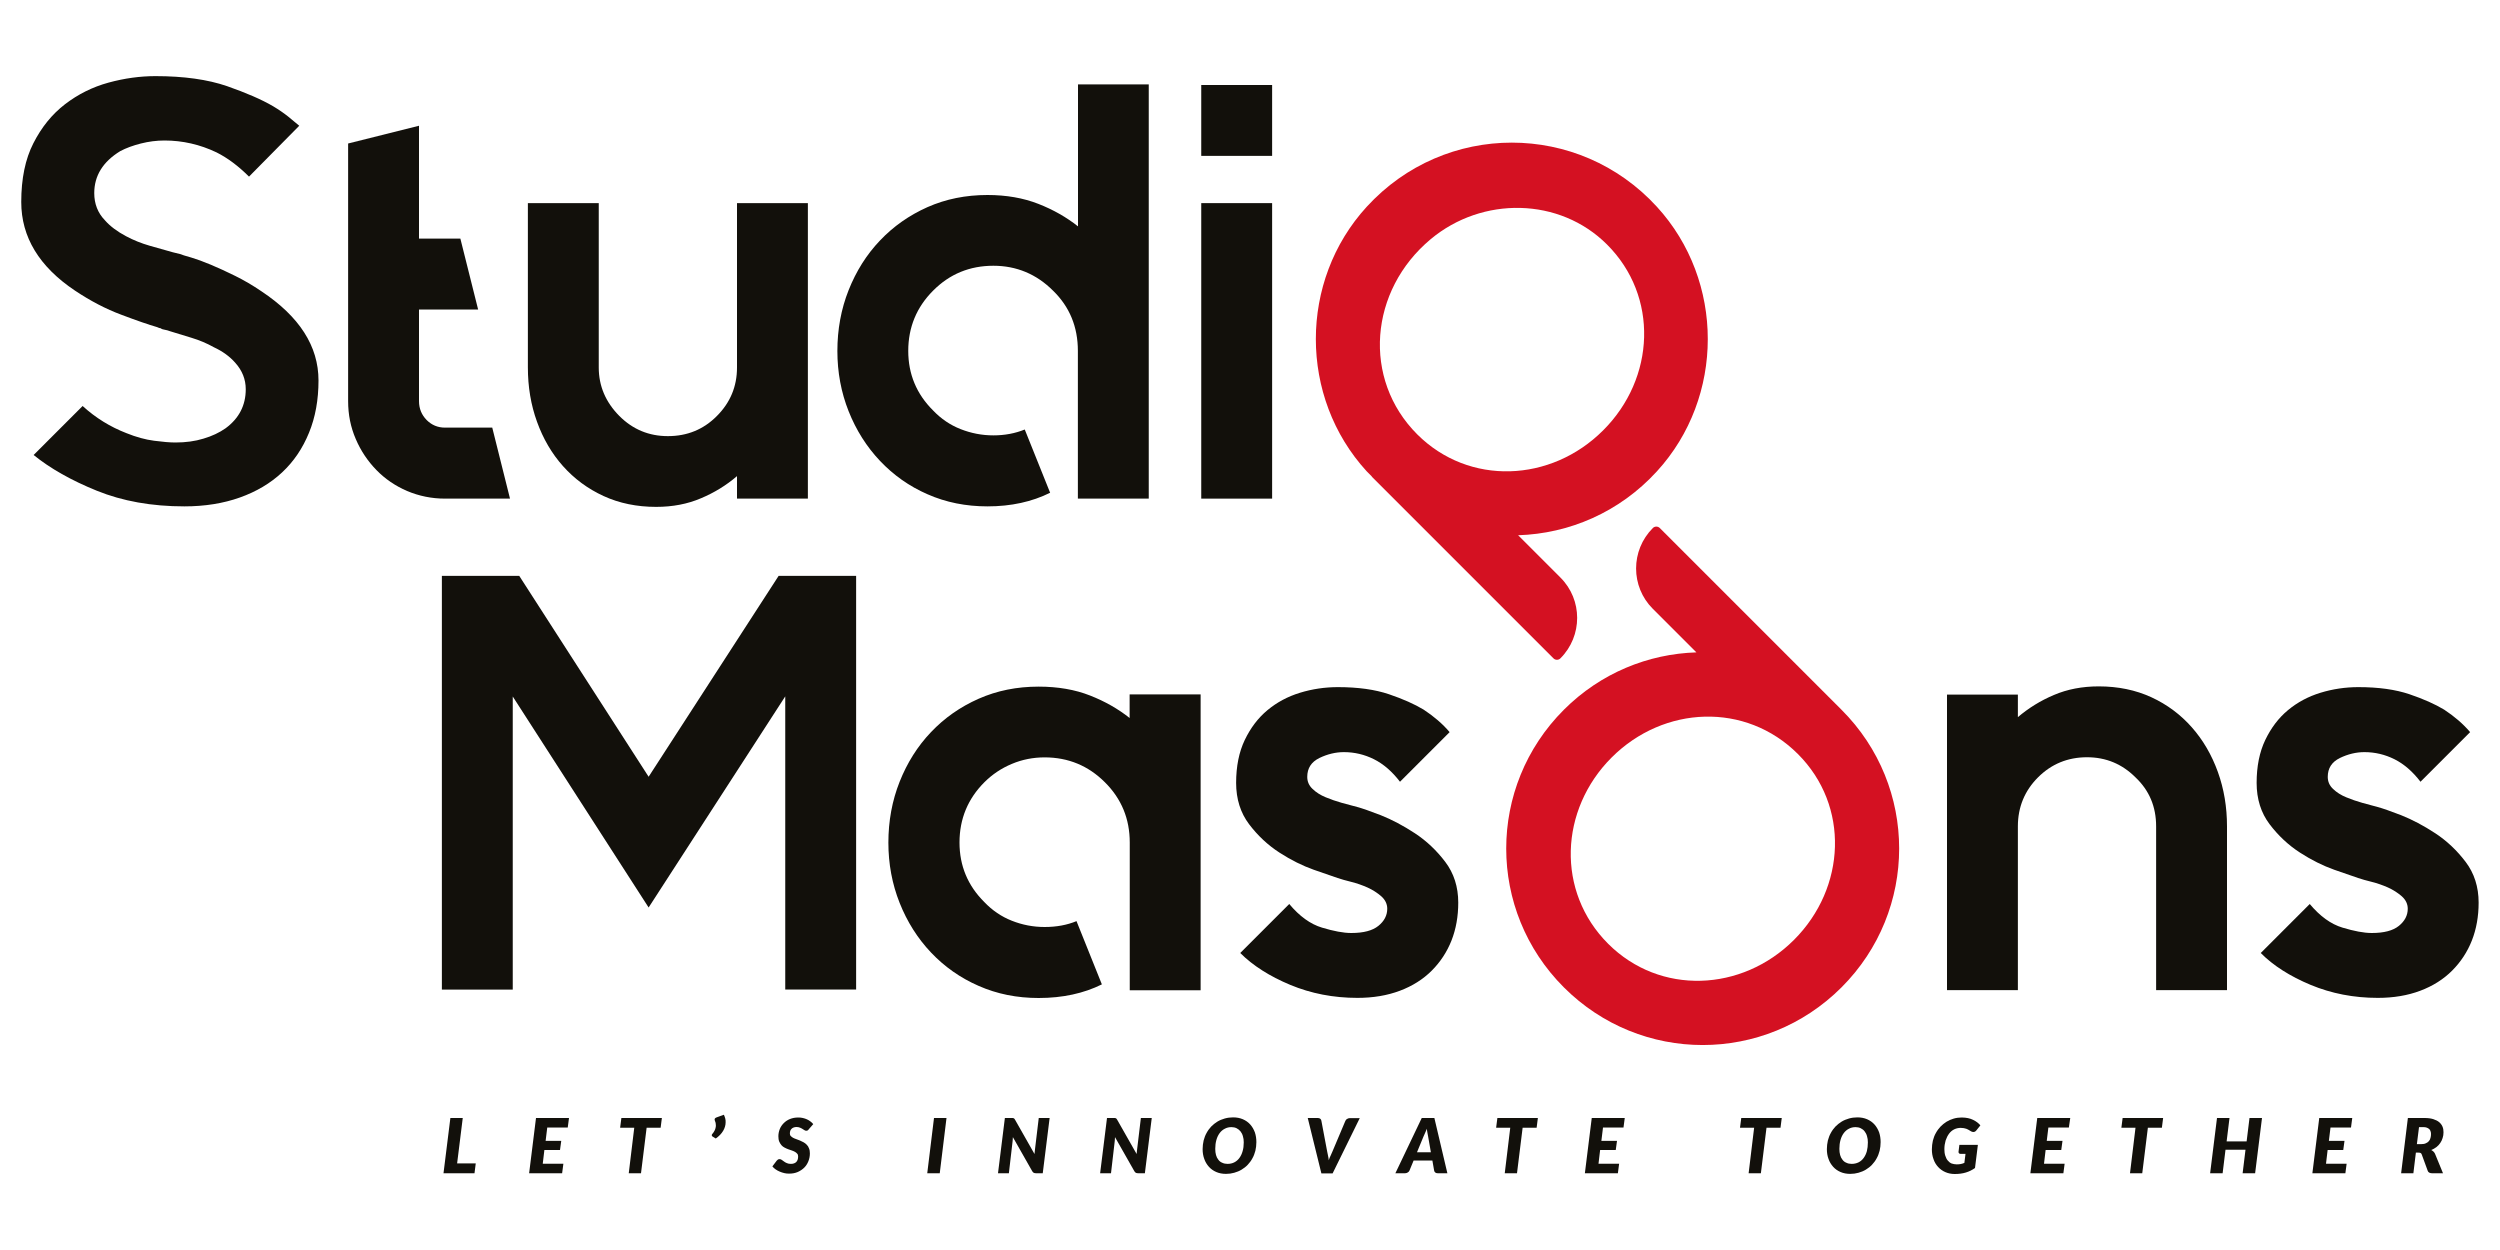
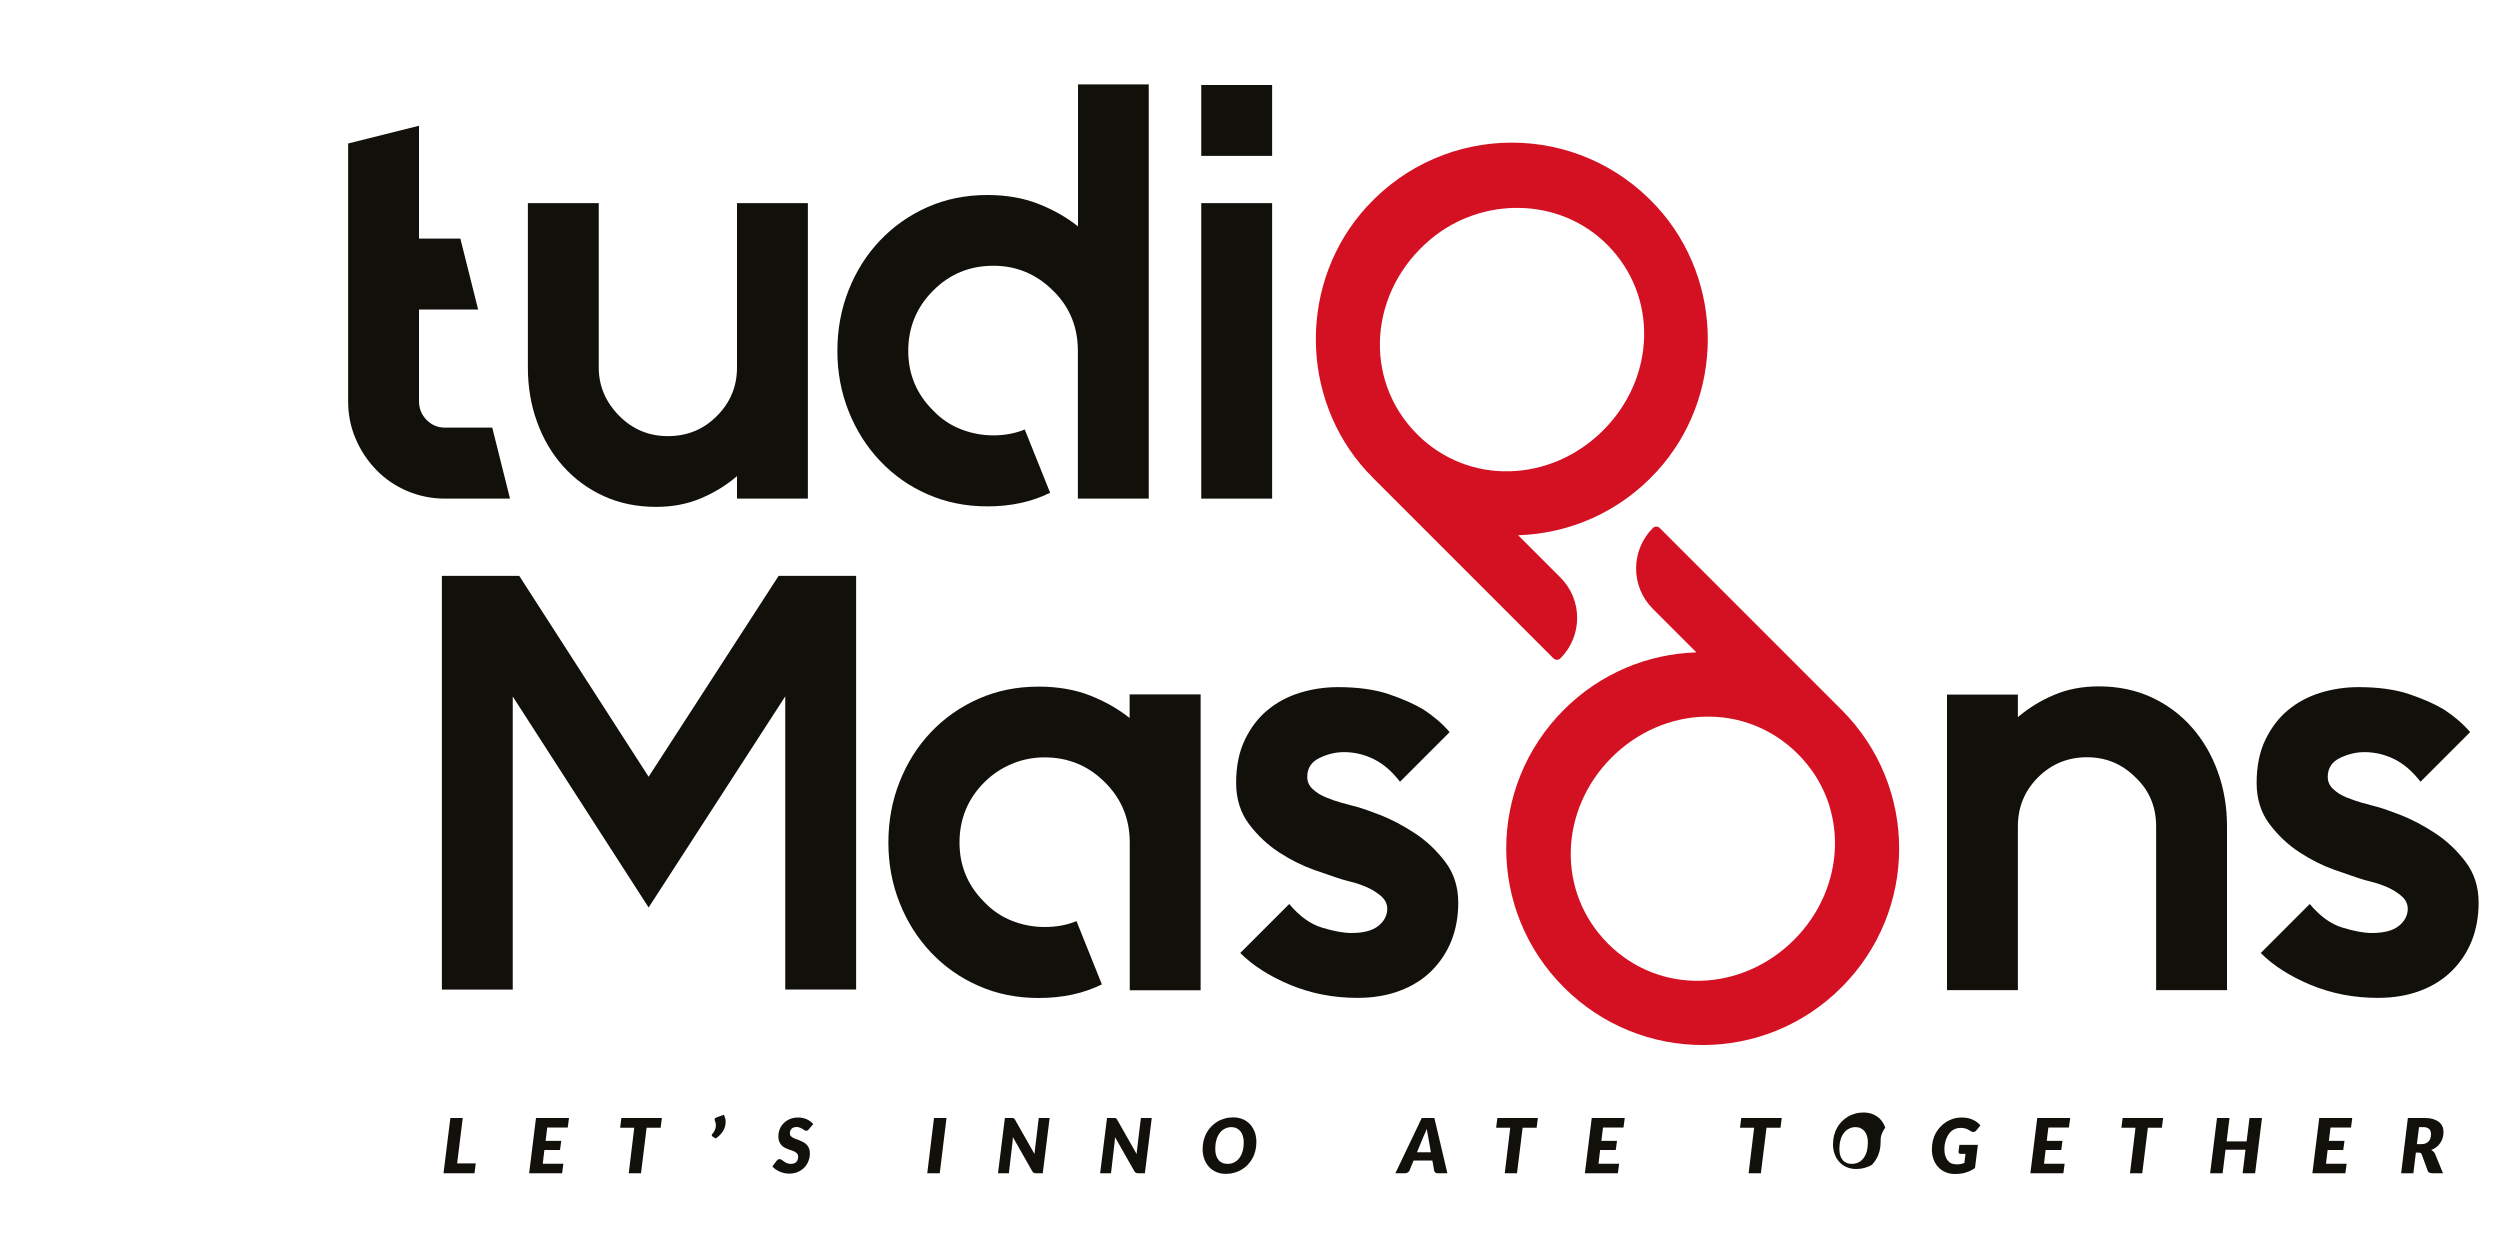
<svg xmlns="http://www.w3.org/2000/svg" version="1.1" id="Layer_1" x="0px" y="0px" viewBox="0 50 200 100" style="enable-background:new 0 50 200 100;" xml:space="preserve">
  <style type="text/css">
	.st0{fill:#D41122;}
	.st1{fill:#12100B;}
</style>
  <g>
    <path class="st0" d="M147.32,106.78L147.32,106.78l-14.54-14.54c-0.15-0.15-0.4-0.15-0.55,0c-1.79,1.79-1.79,4.69,0,6.47l3.48,3.48&#10;&#09;&#09;c-3.84,0.12-7.65,1.64-10.6,4.59c-6.15,6.15-6.15,16.06,0,22.21c6.15,6.15,16.06,6.15,22.21,0&#10;&#09;&#09;C153.47,122.84,153.47,112.92,147.32,106.78z M143.52,125.19c-4.17,4.17-10.73,4.45-14.87,0.31c-4.17-4.17-3.89-10.73,0.28-14.9&#10;&#09;&#09;c4.17-4.17,10.73-4.45,14.9-0.28C147.98,114.46,147.69,121.02,143.52,125.19z" />
    <path class="st0" d="M132.55,66.54c-6.26-6.84-16.95-6.84-23.21,0c-5.43,5.93-5.43,15.24,0,21.17c0.13,0.14,0.28,0.27,0.41,0.41&#10;&#09;&#09;l-0.01,0.01l14.54,14.54c0.15,0.15,0.4,0.15,0.55,0c1.79-1.79,1.79-4.69,0-6.47l-3.38-3.38c4.07-0.13,8.09-1.82,11.1-5.11&#10;&#09;&#09;C137.98,81.78,137.98,72.47,132.55,66.54z M128.25,84.43c-4.17,4.17-10.73,4.45-14.87,0.32l0,0c-4.42-4.42-3.84-11.52,1.08-15.62&#10;&#09;&#09;c4.12-3.44,10.31-3.36,14.1,0.43C132.71,73.7,132.43,80.26,128.25,84.43z" />
-     <path class="st1" d="M25.48,80.44c0,1.54-0.25,2.94-0.76,4.18c-0.51,1.25-1.22,2.3-2.15,3.17c-0.93,0.87-2.06,1.54-3.38,2.01&#10;&#09;&#09;c-1.32,0.47-2.8,0.71-4.44,0.71c-2.62,0-4.95-0.42-7-1.25c-2.05-0.83-3.74-1.79-5.06-2.86l3.92-3.92c1.04,0.95,2.21,1.67,3.5,2.17&#10;&#09;&#09;c0.79,0.32,1.53,0.52,2.22,0.61c0.69,0.09,1.26,0.14,1.7,0.14c0.82,0,1.57-0.1,2.25-0.31c0.68-0.2,1.27-0.48,1.77-0.83&#10;&#09;&#09;c1.07-0.79,1.61-1.83,1.61-3.12c0-0.79-0.28-1.5-0.85-2.13c-0.44-0.5-1.01-0.91-1.7-1.23c-0.57-0.32-1.17-0.57-1.8-0.76&#10;&#09;&#09;c-0.63-0.19-1.2-0.36-1.7-0.52c-0.16-0.06-0.3-0.1-0.43-0.12s-0.24-0.05-0.33-0.12c-0.06,0-0.16-0.03-0.28-0.09&#10;&#09;&#09;c-0.66-0.19-1.62-0.52-2.86-0.99C8.47,74.72,7.23,74.07,6,73.25c-2.87-1.92-4.3-4.29-4.3-7.09c0-1.86,0.32-3.43,0.97-4.7&#10;&#09;&#09;c0.65-1.28,1.49-2.32,2.53-3.12c1.04-0.8,2.2-1.38,3.48-1.73c1.28-0.35,2.53-0.52,3.76-0.52c2.27,0,4.18,0.27,5.72,0.8&#10;&#09;&#09;c1.54,0.54,2.77,1.07,3.69,1.61c0.47,0.28,0.87,0.56,1.21,0.83c0.33,0.27,0.62,0.51,0.88,0.73l-4.02,4.07&#10;&#09;&#09;c-0.85-0.85-1.72-1.5-2.6-1.94c-1.32-0.63-2.71-0.95-4.16-0.95c-0.63,0-1.26,0.08-1.89,0.24c-0.63,0.16-1.18,0.36-1.65,0.61&#10;&#09;&#09;c-1.39,0.85-2.08,1.97-2.08,3.36c0,0.85,0.28,1.58,0.85,2.17c0.41,0.47,0.98,0.9,1.7,1.28c0.6,0.32,1.23,0.57,1.89,0.76&#10;&#09;&#09;c0.66,0.19,1.28,0.36,1.84,0.52l0.57,0.14c0.16,0.06,0.46,0.16,0.9,0.28c0.44,0.13,0.96,0.32,1.56,0.57&#10;&#09;&#09;c0.6,0.25,1.25,0.55,1.96,0.9c0.71,0.35,1.41,0.76,2.1,1.23C23.95,75.32,25.48,77.69,25.48,80.44z" />
    <path class="st1" d="M40.8,89.89h-5.2c-1.07,0-2.08-0.21-3.03-0.61c-0.95-0.41-1.77-0.97-2.46-1.68c-0.69-0.71-1.25-1.54-1.65-2.48&#10;&#09;&#09;c-0.41-0.95-0.61-1.95-0.61-3.03V61.48l5.67-1.42v9.03h3.31l1.42,5.67h-4.73v7.33c0,0.6,0.21,1.1,0.61,1.51&#10;&#09;&#09;c0.41,0.41,0.9,0.61,1.47,0.61h3.78L40.8,89.89z" />
    <path class="st1" d="M64.63,66.25v23.64h-5.67v-1.8c-0.85,0.73-1.81,1.32-2.88,1.77c-1.07,0.46-2.27,0.69-3.59,0.69&#10;&#09;&#09;c-1.54,0-2.95-0.29-4.21-0.87c-1.26-0.58-2.34-1.38-3.24-2.39c-0.9-1.01-1.59-2.19-2.08-3.55c-0.49-1.35-0.73-2.8-0.73-4.35V66.25&#10;&#09;&#09;h5.67V79.4c0,1.48,0.55,2.77,1.65,3.88c1.07,1.07,2.36,1.61,3.88,1.61c1.54,0,2.85-0.53,3.92-1.61c1.07-1.07,1.61-2.36,1.61-3.88&#10;&#09;&#09;V66.25H64.63z" />
    <path class="st1" d="M91.9,56.75v33.14h-5.67V78.07c0-1.92-0.66-3.53-1.99-4.82c-1.32-1.32-2.92-1.99-4.77-1.99&#10;&#09;&#09;c-1.89,0-3.5,0.66-4.82,1.99c-1.32,1.32-1.99,2.93-1.99,4.82c0,1.86,0.66,3.45,1.99,4.77c0.63,0.66,1.36,1.16,2.2,1.49&#10;&#09;&#09;c0.84,0.33,1.71,0.5,2.62,0.5c0.91,0,1.75-0.16,2.51-0.47l2.03,5.06c-1.45,0.72-3.12,1.09-5.01,1.09c-1.73,0-3.33-0.32-4.8-0.97&#10;&#09;&#09;c-1.47-0.64-2.73-1.54-3.8-2.67c-1.07-1.13-1.91-2.46-2.51-3.97c-0.6-1.51-0.9-3.12-0.9-4.82c0-1.73,0.3-3.36,0.9-4.87&#10;&#09;&#09;c0.6-1.51,1.43-2.84,2.51-3.97c1.07-1.13,2.34-2.02,3.8-2.67c1.47-0.65,3.06-0.97,4.8-0.97c1.51,0,2.87,0.24,4.07,0.71&#10;&#09;&#09;c1.2,0.47,2.25,1.07,3.17,1.8V56.75H91.9z" />
    <path class="st1" d="M96.1,56.8h5.67v5.67H96.1V56.8z M96.1,89.89V66.25h5.67v23.64H96.1z" />
    <path class="st1" d="M68.49,96.07v33.09h-5.67v-23.45L51.89,122.6l-10.87-16.88v23.45h-5.67V96.07h6.19l10.35,16.07l10.4-16.07&#10;&#09;&#09;H68.49z" />
    <path class="st1" d="M96.05,105.53v23.69h-5.67v-11.82c0-1.89-0.66-3.5-1.99-4.82c-1.32-1.32-2.93-1.99-4.82-1.99&#10;&#09;&#09;c-0.91,0-1.79,0.17-2.62,0.52c-0.84,0.35-1.57,0.84-2.2,1.47c-1.32,1.32-1.99,2.93-1.99,4.82c0,1.86,0.66,3.45,1.99,4.77&#10;&#09;&#09;c0.63,0.66,1.36,1.16,2.2,1.49c0.83,0.33,1.71,0.5,2.62,0.5c0.95,0,1.8-0.16,2.55-0.47l2.03,5.06c-1.45,0.72-3.14,1.09-5.06,1.09&#10;&#09;&#09;c-1.73,0-3.33-0.32-4.8-0.97c-1.47-0.64-2.74-1.54-3.81-2.67c-1.07-1.13-1.91-2.46-2.51-3.97c-0.6-1.51-0.9-3.12-0.9-4.82&#10;&#09;&#09;c0-1.73,0.3-3.36,0.9-4.87c0.6-1.51,1.43-2.84,2.51-3.97c1.07-1.13,2.34-2.02,3.81-2.67c1.47-0.65,3.06-0.97,4.8-0.97&#10;&#09;&#09;c1.54,0,2.92,0.24,4.11,0.71c1.2,0.47,2.25,1.07,3.17,1.8v-1.89H96.05z" />
    <path class="st1" d="M108.58,114.56c0.38,0.1,1.01,0.32,1.89,0.66c0.88,0.35,1.79,0.83,2.72,1.44c0.93,0.61,1.74,1.38,2.43,2.29&#10;&#09;&#09;c0.69,0.91,1.04,2,1.04,3.26c0,1.1-0.18,2.11-0.54,3.03c-0.36,0.91-0.89,1.72-1.58,2.41c-0.69,0.69-1.54,1.23-2.55,1.61&#10;&#09;&#09;c-1.01,0.38-2.14,0.57-3.4,0.57c-1.92,0-3.71-0.35-5.37-1.04c-1.65-0.69-2.99-1.54-4-2.55l3.92-3.92c0.82,0.98,1.69,1.61,2.62,1.89&#10;&#09;&#09;c0.93,0.28,1.71,0.43,2.34,0.43c0.98,0,1.7-0.19,2.17-0.57c0.47-0.38,0.71-0.84,0.71-1.37c0-0.38-0.16-0.71-0.47-0.99&#10;&#09;&#09;c-0.32-0.28-0.69-0.52-1.11-0.71c-0.43-0.19-0.86-0.34-1.3-0.45c-0.44-0.11-0.8-0.21-1.09-0.31c-0.38-0.13-1.02-0.35-1.91-0.66&#10;&#09;&#09;c-0.9-0.32-1.81-0.77-2.74-1.37c-0.93-0.6-1.74-1.36-2.43-2.27c-0.69-0.91-1.04-2.02-1.04-3.31c0-1.32,0.23-2.47,0.69-3.43&#10;&#09;&#09;c0.46-0.96,1.06-1.76,1.82-2.39c0.76-0.63,1.62-1.09,2.6-1.39c0.98-0.3,1.99-0.45,3.03-0.45c1.61,0,2.97,0.19,4.09,0.57&#10;&#09;&#09;c1.12,0.38,2.04,0.79,2.77,1.23c0.82,0.54,1.51,1.13,2.08,1.8l-3.97,3.97c-0.63-0.82-1.32-1.42-2.08-1.8&#10;&#09;&#09;c-0.76-0.38-1.56-0.57-2.41-0.57c-0.66,0-1.32,0.16-1.96,0.47c-0.65,0.32-0.97,0.82-0.97,1.51c0,0.38,0.14,0.7,0.43,0.97&#10;&#09;&#09;c0.28,0.27,0.63,0.49,1.04,0.66c0.41,0.17,0.84,0.32,1.3,0.45C107.78,114.35,108.2,114.46,108.58,114.56z" />
    <path class="st1" d="M167.9,104.91c1.54,0,2.95,0.29,4.21,0.87c1.26,0.58,2.34,1.39,3.24,2.41c0.9,1.02,1.59,2.21,2.08,3.57&#10;&#09;&#09;c0.49,1.36,0.73,2.81,0.73,4.35v13.1h-5.67v-13.1c0-1.58-0.55-2.88-1.65-3.92c-1.07-1.07-2.36-1.61-3.88-1.61&#10;&#09;&#09;c-1.54,0-2.85,0.54-3.92,1.61c-1.07,1.07-1.61,2.38-1.61,3.92v13.1h-5.67v-23.64h5.67v1.8c0.85-0.72,1.81-1.32,2.88-1.77&#10;&#09;&#09;C165.38,105.14,166.58,104.91,167.9,104.91z" />
    <path class="st1" d="M190.21,114.56c0.38,0.1,1.01,0.32,1.89,0.66c0.88,0.35,1.79,0.83,2.72,1.44c0.93,0.61,1.74,1.38,2.43,2.29&#10;&#09;&#09;c0.69,0.91,1.04,2,1.04,3.26c0,1.1-0.18,2.11-0.54,3.03c-0.36,0.91-0.89,1.72-1.58,2.41c-0.69,0.69-1.54,1.23-2.55,1.61&#10;&#09;&#09;c-1.01,0.38-2.14,0.57-3.4,0.57c-1.92,0-3.71-0.35-5.37-1.04c-1.65-0.69-2.99-1.54-3.99-2.55l3.92-3.92&#10;&#09;&#09;c0.82,0.98,1.69,1.61,2.62,1.89c0.93,0.28,1.71,0.43,2.34,0.43c0.98,0,1.7-0.19,2.17-0.57c0.47-0.38,0.71-0.84,0.71-1.37&#10;&#09;&#09;c0-0.38-0.16-0.71-0.47-0.99c-0.32-0.28-0.69-0.52-1.11-0.71c-0.43-0.19-0.86-0.34-1.3-0.45c-0.44-0.11-0.8-0.21-1.09-0.31&#10;&#09;&#09;c-0.38-0.13-1.02-0.35-1.91-0.66c-0.9-0.32-1.81-0.77-2.74-1.37c-0.93-0.6-1.74-1.36-2.43-2.27c-0.69-0.91-1.04-2.02-1.04-3.31&#10;&#09;&#09;c0-1.32,0.23-2.47,0.69-3.43c0.46-0.96,1.06-1.76,1.82-2.39c0.76-0.63,1.62-1.09,2.6-1.39c0.98-0.3,1.99-0.45,3.03-0.45&#10;&#09;&#09;c1.61,0,2.97,0.19,4.09,0.57c1.12,0.38,2.04,0.79,2.77,1.23c0.82,0.54,1.51,1.13,2.08,1.8l-3.97,3.97&#10;&#09;&#09;c-0.63-0.82-1.32-1.42-2.08-1.8c-0.76-0.38-1.56-0.57-2.41-0.57c-0.66,0-1.32,0.16-1.96,0.47c-0.65,0.32-0.97,0.82-0.97,1.51&#10;&#09;&#09;c0,0.38,0.14,0.7,0.43,0.97c0.28,0.27,0.63,0.49,1.04,0.66c0.41,0.17,0.84,0.32,1.3,0.45&#10;&#09;&#09;C189.42,114.35,189.84,114.46,190.21,114.56z" />
    <g>
      <path class="st1" d="M36.57,143.07h1.49l-0.1,0.79h-2.48l0.55-4.42h0.99L36.57,143.07z" />
      <path class="st1" d="M45.42,140.2h-1.64l-0.13,1.07h1.25L44.8,142h-1.25l-0.13,1.1h1.65l-0.1,0.76h-2.64l0.55-4.42h2.64&#10;&#09;&#09;&#09;L45.42,140.2z" />
      <path class="st1" d="M52.95,139.44l-0.1,0.78h-1.12l-0.45,3.64h-0.98l0.44-3.64h-1.13l0.1-0.78H52.95z" />
      <path class="st1" d="M57.91,139.18c0.05,0.1,0.08,0.2,0.11,0.3s0.03,0.2,0.03,0.3c0,0.24-0.07,0.47-0.2,0.69&#10;&#09;&#09;&#09;c-0.13,0.22-0.33,0.43-0.59,0.61l-0.26-0.16c-0.02-0.01-0.03-0.02-0.04-0.04c-0.01-0.02-0.02-0.04-0.02-0.06&#10;&#09;&#09;&#09;c0-0.03,0.01-0.05,0.02-0.07c0.01-0.02,0.04-0.05,0.06-0.08c0.02-0.02,0.04-0.05,0.07-0.09c0.03-0.04,0.06-0.09,0.08-0.14&#10;&#09;&#09;&#09;c0.03-0.05,0.05-0.12,0.07-0.19s0.03-0.14,0.03-0.22c0-0.06-0.01-0.13-0.02-0.2c-0.02-0.07-0.04-0.14-0.07-0.21&#10;&#09;&#09;&#09;c-0.01-0.02-0.01-0.04-0.01-0.06c0-0.04,0.01-0.07,0.04-0.1c0.03-0.03,0.07-0.05,0.12-0.07L57.91,139.18z" />
      <path class="st1" d="M64.72,140.32c-0.03,0.05-0.07,0.08-0.1,0.11c-0.04,0.02-0.08,0.03-0.13,0.03c-0.05,0-0.09-0.02-0.14-0.05&#10;&#09;&#09;&#09;c-0.05-0.03-0.1-0.06-0.16-0.1c-0.06-0.04-0.12-0.07-0.2-0.1c-0.08-0.03-0.16-0.05-0.26-0.05c-0.09,0-0.17,0.01-0.24,0.04&#10;&#09;&#09;&#09;c-0.07,0.03-0.13,0.06-0.17,0.11c-0.05,0.05-0.08,0.1-0.1,0.16c-0.02,0.06-0.03,0.13-0.03,0.21c0,0.08,0.02,0.15,0.07,0.2&#10;&#09;&#09;&#09;c0.05,0.05,0.11,0.1,0.18,0.14c0.08,0.04,0.16,0.08,0.26,0.11c0.1,0.03,0.19,0.07,0.29,0.11c0.1,0.04,0.2,0.09,0.29,0.14&#10;&#09;&#09;&#09;c0.1,0.05,0.18,0.12,0.26,0.2c0.08,0.08,0.14,0.17,0.18,0.29c0.05,0.11,0.07,0.25,0.07,0.4c0,0.22-0.04,0.43-0.12,0.63&#10;&#09;&#09;&#09;c-0.08,0.2-0.19,0.37-0.33,0.51s-0.32,0.26-0.52,0.35c-0.21,0.09-0.44,0.13-0.69,0.13c-0.13,0-0.26-0.01-0.38-0.04&#10;&#09;&#09;&#09;c-0.13-0.03-0.25-0.07-0.37-0.12c-0.12-0.05-0.23-0.11-0.33-0.18c-0.1-0.07-0.19-0.15-0.26-0.24l0.35-0.46&#10;&#09;&#09;&#09;c0.03-0.03,0.06-0.06,0.1-0.09c0.04-0.02,0.09-0.03,0.13-0.03c0.06,0,0.11,0.02,0.17,0.06c0.05,0.04,0.11,0.08,0.18,0.13&#10;&#09;&#09;&#09;c0.06,0.05,0.14,0.09,0.23,0.13c0.09,0.04,0.19,0.06,0.32,0.06c0.18,0,0.33-0.05,0.43-0.15c0.1-0.1,0.15-0.25,0.15-0.44&#10;&#09;&#09;&#09;c0-0.09-0.02-0.17-0.07-0.22c-0.05-0.06-0.11-0.11-0.18-0.15c-0.07-0.04-0.16-0.08-0.25-0.11c-0.1-0.03-0.19-0.07-0.29-0.1&#10;&#09;&#09;&#09;c-0.1-0.04-0.2-0.08-0.29-0.13c-0.1-0.05-0.18-0.11-0.25-0.19c-0.07-0.08-0.13-0.18-0.18-0.29c-0.05-0.12-0.07-0.26-0.07-0.43&#10;&#09;&#09;&#09;c0-0.2,0.04-0.39,0.11-0.57c0.07-0.18,0.18-0.34,0.32-0.48c0.14-0.14,0.3-0.25,0.5-0.33c0.2-0.08,0.42-0.12,0.66-0.12&#10;&#09;&#09;&#09;c0.13,0,0.25,0.01,0.37,0.04c0.12,0.03,0.23,0.06,0.33,0.11c0.1,0.05,0.2,0.1,0.28,0.17c0.08,0.06,0.16,0.13,0.22,0.21&#10;&#09;&#09;&#09;L64.72,140.32z" />
      <path class="st1" d="M75.18,143.86h-1l0.54-4.42h1L75.18,143.86z" />
      <path class="st1" d="M81.02,139.44c0.03,0,0.06,0.01,0.08,0.02c0.02,0.01,0.04,0.03,0.06,0.05c0.02,0.02,0.04,0.05,0.05,0.08&#10;&#09;&#09;&#09;l1.55,2.73c0-0.07,0.01-0.14,0.02-0.2c0.01-0.06,0.02-0.13,0.02-0.18l0.3-2.5h0.87l-0.55,4.42h-0.52c-0.08,0-0.14-0.01-0.19-0.03&#10;&#09;&#09;&#09;c-0.05-0.02-0.09-0.07-0.13-0.13l-1.55-2.73c0,0.06-0.01,0.11-0.01,0.16c-0.01,0.05-0.01,0.1-0.01,0.15l-0.3,2.58h-0.87l0.55-4.42&#10;&#09;&#09;&#09;h0.52C80.96,139.44,80.99,139.44,81.02,139.44z" />
      <path class="st1" d="M89.19,139.44c0.03,0,0.06,0.01,0.08,0.02c0.02,0.01,0.04,0.03,0.06,0.05c0.02,0.02,0.04,0.05,0.05,0.08&#10;&#09;&#09;&#09;l1.55,2.73c0-0.07,0.01-0.14,0.02-0.2c0.01-0.06,0.02-0.13,0.02-0.18l0.3-2.5h0.87l-0.55,4.42h-0.52c-0.08,0-0.14-0.01-0.19-0.03&#10;&#09;&#09;&#09;c-0.05-0.02-0.09-0.07-0.13-0.13l-1.55-2.73c0,0.06-0.01,0.11-0.01,0.16c-0.01,0.05-0.01,0.1-0.01,0.15l-0.3,2.58h-0.87l0.55-4.42&#10;&#09;&#09;&#09;h0.52C89.13,139.44,89.16,139.44,89.19,139.44z" />
      <path class="st1" d="M100.51,141.37c0,0.24-0.03,0.47-0.08,0.69c-0.06,0.22-0.13,0.42-0.24,0.61c-0.1,0.19-0.23,0.36-0.37,0.51&#10;&#09;&#09;&#09;c-0.14,0.15-0.31,0.28-0.49,0.39c-0.18,0.11-0.38,0.19-0.59,0.25c-0.21,0.06-0.43,0.09-0.66,0.09c-0.29,0-0.55-0.05-0.78-0.15&#10;&#09;&#09;&#09;c-0.23-0.1-0.43-0.24-0.59-0.42c-0.16-0.18-0.29-0.39-0.37-0.63c-0.09-0.24-0.13-0.5-0.13-0.78c0-0.24,0.03-0.47,0.08-0.69&#10;&#09;&#09;&#09;c0.06-0.22,0.13-0.42,0.24-0.61c0.1-0.19,0.23-0.36,0.37-0.51c0.15-0.15,0.31-0.28,0.49-0.39c0.18-0.11,0.38-0.19,0.59-0.25&#10;&#09;&#09;&#09;c0.21-0.06,0.43-0.09,0.67-0.09c0.29,0,0.55,0.05,0.78,0.15c0.23,0.1,0.43,0.24,0.59,0.42c0.16,0.18,0.28,0.39,0.37,0.63&#10;&#09;&#09;&#09;C100.47,140.83,100.51,141.09,100.51,141.37z M99.5,141.39c0-0.18-0.02-0.35-0.07-0.5c-0.04-0.15-0.11-0.28-0.19-0.38&#10;&#09;&#09;&#09;s-0.19-0.19-0.31-0.25c-0.12-0.06-0.26-0.09-0.41-0.09c-0.2,0-0.38,0.04-0.54,0.13c-0.16,0.08-0.3,0.2-0.41,0.35&#10;&#09;&#09;&#09;c-0.11,0.15-0.2,0.33-0.26,0.55c-0.06,0.21-0.09,0.45-0.09,0.71c0,0.18,0.02,0.35,0.06,0.49c0.04,0.15,0.1,0.27,0.19,0.38&#10;&#09;&#09;&#09;c0.08,0.11,0.18,0.19,0.31,0.24c0.12,0.06,0.26,0.09,0.42,0.09c0.2,0,0.38-0.04,0.54-0.12c0.16-0.08,0.3-0.2,0.41-0.35&#10;&#09;&#09;&#09;c0.11-0.15,0.2-0.33,0.26-0.55C99.47,141.89,99.5,141.65,99.5,141.39z" />
-       <path class="st1" d="M104.62,139.44h0.8c0.09,0,0.15,0.02,0.2,0.06c0.05,0.04,0.08,0.09,0.09,0.16l0.46,2.44&#10;&#09;&#09;&#09;c0.02,0.1,0.04,0.21,0.07,0.34c0.03,0.12,0.05,0.25,0.06,0.38c0.04-0.13,0.09-0.25,0.15-0.37c0.05-0.12,0.1-0.24,0.15-0.34&#10;&#09;&#09;&#09;l1.03-2.44c0.01-0.03,0.03-0.05,0.05-0.08c0.02-0.03,0.05-0.05,0.08-0.07c0.03-0.02,0.07-0.04,0.1-0.05&#10;&#09;&#09;&#09;c0.04-0.01,0.08-0.02,0.12-0.02h0.8l-2.17,4.42h-0.9L104.62,139.44z" />
      <path class="st1" d="M115.79,143.86h-0.77c-0.09,0-0.15-0.02-0.2-0.06c-0.05-0.04-0.08-0.09-0.09-0.16l-0.14-0.8h-1.5l-0.33,0.8&#10;&#09;&#09;&#09;c-0.02,0.06-0.07,0.11-0.13,0.15c-0.06,0.04-0.14,0.07-0.22,0.07h-0.78l2.11-4.42h1.01L115.79,143.86z M113.36,142.18h1.11&#10;&#09;&#09;&#09;l-0.22-1.26c-0.02-0.11-0.04-0.21-0.06-0.32c-0.02-0.11-0.04-0.21-0.05-0.3c-0.02,0.05-0.04,0.1-0.06,0.17&#10;&#09;&#09;&#09;c-0.03,0.06-0.05,0.12-0.08,0.18c-0.03,0.06-0.05,0.11-0.07,0.16c-0.02,0.05-0.04,0.09-0.05,0.11L113.36,142.18z" />
      <path class="st1" d="M123.03,139.44l-0.1,0.78h-1.12l-0.45,3.64h-0.98l0.44-3.64h-1.13l0.1-0.78H123.03z" />
      <path class="st1" d="M129.88,140.2h-1.64l-0.13,1.07h1.25l-0.1,0.73h-1.25l-0.13,1.1h1.65l-0.1,0.76h-2.64l0.55-4.42h2.64&#10;&#09;&#09;&#09;L129.88,140.2z" />
      <path class="st1" d="M142.54,139.44l-0.1,0.78h-1.12l-0.45,3.64h-0.98l0.44-3.64h-1.13l0.1-0.78H142.54z" />
-       <path class="st1" d="M150.45,141.37c0,0.24-0.03,0.47-0.08,0.69c-0.06,0.22-0.13,0.42-0.24,0.61c-0.1,0.19-0.23,0.36-0.37,0.51&#10;&#09;&#09;&#09;c-0.14,0.15-0.31,0.28-0.49,0.39c-0.18,0.11-0.38,0.19-0.59,0.25c-0.21,0.06-0.43,0.09-0.66,0.09c-0.29,0-0.55-0.05-0.78-0.15&#10;&#09;&#09;&#09;c-0.23-0.1-0.43-0.24-0.59-0.42c-0.16-0.18-0.29-0.39-0.37-0.63c-0.09-0.24-0.13-0.5-0.13-0.78c0-0.24,0.03-0.47,0.08-0.69&#10;&#09;&#09;&#09;c0.06-0.22,0.13-0.42,0.24-0.61c0.1-0.19,0.23-0.36,0.37-0.51c0.15-0.15,0.31-0.28,0.49-0.39c0.18-0.11,0.38-0.19,0.59-0.25&#10;&#09;&#09;&#09;c0.21-0.06,0.43-0.09,0.67-0.09c0.29,0,0.55,0.05,0.78,0.15c0.23,0.1,0.43,0.24,0.59,0.42c0.16,0.18,0.28,0.39,0.37,0.63&#10;&#09;&#09;&#09;C150.41,140.83,150.45,141.09,150.45,141.37z M149.43,141.39c0-0.18-0.02-0.35-0.07-0.5c-0.04-0.15-0.11-0.28-0.19-0.38&#10;&#09;&#09;&#09;c-0.08-0.11-0.19-0.19-0.31-0.25c-0.12-0.06-0.26-0.09-0.41-0.09c-0.2,0-0.38,0.04-0.54,0.13c-0.16,0.08-0.3,0.2-0.41,0.35&#10;&#09;&#09;&#09;c-0.11,0.15-0.2,0.33-0.26,0.55c-0.06,0.21-0.09,0.45-0.09,0.71c0,0.18,0.02,0.35,0.06,0.49c0.04,0.15,0.1,0.27,0.19,0.38&#10;&#09;&#09;&#09;c0.08,0.11,0.18,0.19,0.31,0.24c0.12,0.06,0.26,0.09,0.42,0.09c0.2,0,0.38-0.04,0.55-0.12c0.16-0.08,0.3-0.2,0.41-0.35&#10;&#09;&#09;&#09;c0.11-0.15,0.2-0.33,0.26-0.55C149.4,141.89,149.43,141.65,149.43,141.39z" />
+       <path class="st1" d="M150.45,141.37c0,0.24-0.03,0.47-0.08,0.69c-0.06,0.22-0.13,0.42-0.24,0.61c-0.1,0.19-0.23,0.36-0.37,0.51&#10;&#09;&#09;&#09;c-0.18,0.11-0.38,0.19-0.59,0.25c-0.21,0.06-0.43,0.09-0.66,0.09c-0.29,0-0.55-0.05-0.78-0.15&#10;&#09;&#09;&#09;c-0.23-0.1-0.43-0.24-0.59-0.42c-0.16-0.18-0.29-0.39-0.37-0.63c-0.09-0.24-0.13-0.5-0.13-0.78c0-0.24,0.03-0.47,0.08-0.69&#10;&#09;&#09;&#09;c0.06-0.22,0.13-0.42,0.24-0.61c0.1-0.19,0.23-0.36,0.37-0.51c0.15-0.15,0.31-0.28,0.49-0.39c0.18-0.11,0.38-0.19,0.59-0.25&#10;&#09;&#09;&#09;c0.21-0.06,0.43-0.09,0.67-0.09c0.29,0,0.55,0.05,0.78,0.15c0.23,0.1,0.43,0.24,0.59,0.42c0.16,0.18,0.28,0.39,0.37,0.63&#10;&#09;&#09;&#09;C150.41,140.83,150.45,141.09,150.45,141.37z M149.43,141.39c0-0.18-0.02-0.35-0.07-0.5c-0.04-0.15-0.11-0.28-0.19-0.38&#10;&#09;&#09;&#09;c-0.08-0.11-0.19-0.19-0.31-0.25c-0.12-0.06-0.26-0.09-0.41-0.09c-0.2,0-0.38,0.04-0.54,0.13c-0.16,0.08-0.3,0.2-0.41,0.35&#10;&#09;&#09;&#09;c-0.11,0.15-0.2,0.33-0.26,0.55c-0.06,0.21-0.09,0.45-0.09,0.71c0,0.18,0.02,0.35,0.06,0.49c0.04,0.15,0.1,0.27,0.19,0.38&#10;&#09;&#09;&#09;c0.08,0.11,0.18,0.19,0.31,0.24c0.12,0.06,0.26,0.09,0.42,0.09c0.2,0,0.38-0.04,0.55-0.12c0.16-0.08,0.3-0.2,0.41-0.35&#10;&#09;&#09;&#09;c0.11-0.15,0.2-0.33,0.26-0.55C149.4,141.89,149.43,141.65,149.43,141.39z" />
      <path class="st1" d="M156.54,143.15c0.12,0,0.23-0.01,0.33-0.03c0.1-0.02,0.19-0.05,0.28-0.09l0.09-0.72h-0.38&#10;&#09;&#09;&#09;c-0.06,0-0.1-0.01-0.13-0.04s-0.05-0.06-0.05-0.11l0.07-0.57h1.48l-0.23,1.85c-0.11,0.08-0.23,0.15-0.35,0.21&#10;&#09;&#09;&#09;c-0.12,0.06-0.25,0.11-0.38,0.15c-0.13,0.04-0.27,0.07-0.42,0.09c-0.15,0.02-0.3,0.03-0.47,0.03c-0.27,0-0.52-0.05-0.75-0.15&#10;&#09;&#09;&#09;c-0.23-0.1-0.42-0.24-0.58-0.41c-0.16-0.18-0.29-0.38-0.37-0.63c-0.09-0.24-0.13-0.5-0.13-0.78c0-0.24,0.03-0.48,0.08-0.7&#10;&#09;&#09;&#09;c0.06-0.22,0.13-0.43,0.24-0.61c0.1-0.19,0.23-0.36,0.37-0.51c0.14-0.15,0.31-0.28,0.48-0.39c0.18-0.11,0.37-0.19,0.57-0.25&#10;&#09;&#09;&#09;c0.2-0.06,0.42-0.09,0.64-0.09c0.19,0,0.36,0.02,0.51,0.05c0.15,0.03,0.29,0.08,0.41,0.14c0.12,0.06,0.23,0.12,0.33,0.2&#10;&#09;&#09;&#09;c0.1,0.08,0.18,0.15,0.25,0.24l-0.32,0.4c-0.07,0.09-0.15,0.13-0.25,0.13c-0.05,0-0.11-0.02-0.17-0.05&#10;&#09;&#09;&#09;c-0.07-0.05-0.14-0.09-0.2-0.12c-0.06-0.04-0.13-0.06-0.19-0.09c-0.06-0.02-0.13-0.04-0.2-0.05c-0.07-0.01-0.15-0.02-0.24-0.02&#10;&#09;&#09;&#09;c-0.19,0-0.37,0.04-0.53,0.12c-0.16,0.08-0.3,0.2-0.41,0.35s-0.2,0.33-0.27,0.54c-0.06,0.21-0.1,0.44-0.1,0.69&#10;&#09;&#09;&#09;c0,0.19,0.02,0.37,0.07,0.52c0.05,0.15,0.11,0.29,0.2,0.39c0.09,0.11,0.19,0.19,0.31,0.24&#10;&#09;&#09;&#09;C156.26,143.12,156.39,143.15,156.54,143.15z" />
      <path class="st1" d="M165.51,140.2h-1.64l-0.13,1.07H165l-0.1,0.73h-1.25l-0.13,1.1h1.65l-0.1,0.76h-2.64l0.55-4.42h2.64&#10;&#09;&#09;&#09;L165.51,140.2z" />
      <path class="st1" d="M173.05,139.44l-0.1,0.78h-1.12l-0.45,3.64h-0.98l0.44-3.64h-1.13l0.1-0.78H173.05z" />
      <path class="st1" d="M180.41,143.86h-1l0.23-1.88h-1.6l-0.23,1.88h-1l0.55-4.42h1l-0.23,1.87h1.6l0.23-1.87h1L180.41,143.86z" />
      <path class="st1" d="M188.08,140.2h-1.64l-0.13,1.07h1.25l-0.1,0.73h-1.25l-0.13,1.1h1.65l-0.1,0.76h-2.64l0.55-4.42h2.64&#10;&#09;&#09;&#09;L188.08,140.2z" />
      <path class="st1" d="M193.27,142.21l-0.2,1.65h-0.98l0.54-4.42h1.34c0.27,0,0.5,0.03,0.69,0.09c0.19,0.06,0.35,0.14,0.47,0.24&#10;&#09;&#09;&#09;c0.12,0.1,0.21,0.22,0.27,0.36c0.06,0.14,0.08,0.29,0.08,0.45c0,0.16-0.02,0.32-0.07,0.46c-0.04,0.15-0.11,0.28-0.19,0.4&#10;&#09;&#09;&#09;c-0.08,0.12-0.18,0.23-0.31,0.33c-0.12,0.09-0.26,0.17-0.41,0.23c0.06,0.03,0.12,0.08,0.17,0.12c0.05,0.05,0.1,0.11,0.13,0.18&#10;&#09;&#09;&#09;l0.64,1.56h-0.89c-0.08,0-0.15-0.02-0.21-0.05c-0.06-0.03-0.1-0.08-0.12-0.14l-0.48-1.31c-0.02-0.06-0.05-0.1-0.09-0.12&#10;&#09;&#09;&#09;c-0.04-0.02-0.09-0.03-0.17-0.03H193.27z M193.52,140.18l-0.17,1.35h0.36c0.14,0,0.26-0.02,0.36-0.07c0.1-0.04,0.18-0.1,0.24-0.17&#10;&#09;&#09;&#09;c0.06-0.07,0.11-0.16,0.13-0.26c0.03-0.1,0.04-0.2,0.04-0.31c0-0.08-0.01-0.16-0.04-0.23c-0.02-0.07-0.06-0.13-0.11-0.17&#10;&#09;&#09;&#09;c-0.05-0.05-0.12-0.08-0.19-0.11c-0.08-0.03-0.17-0.04-0.27-0.04H193.52z" />
    </g>
  </g>
</svg>